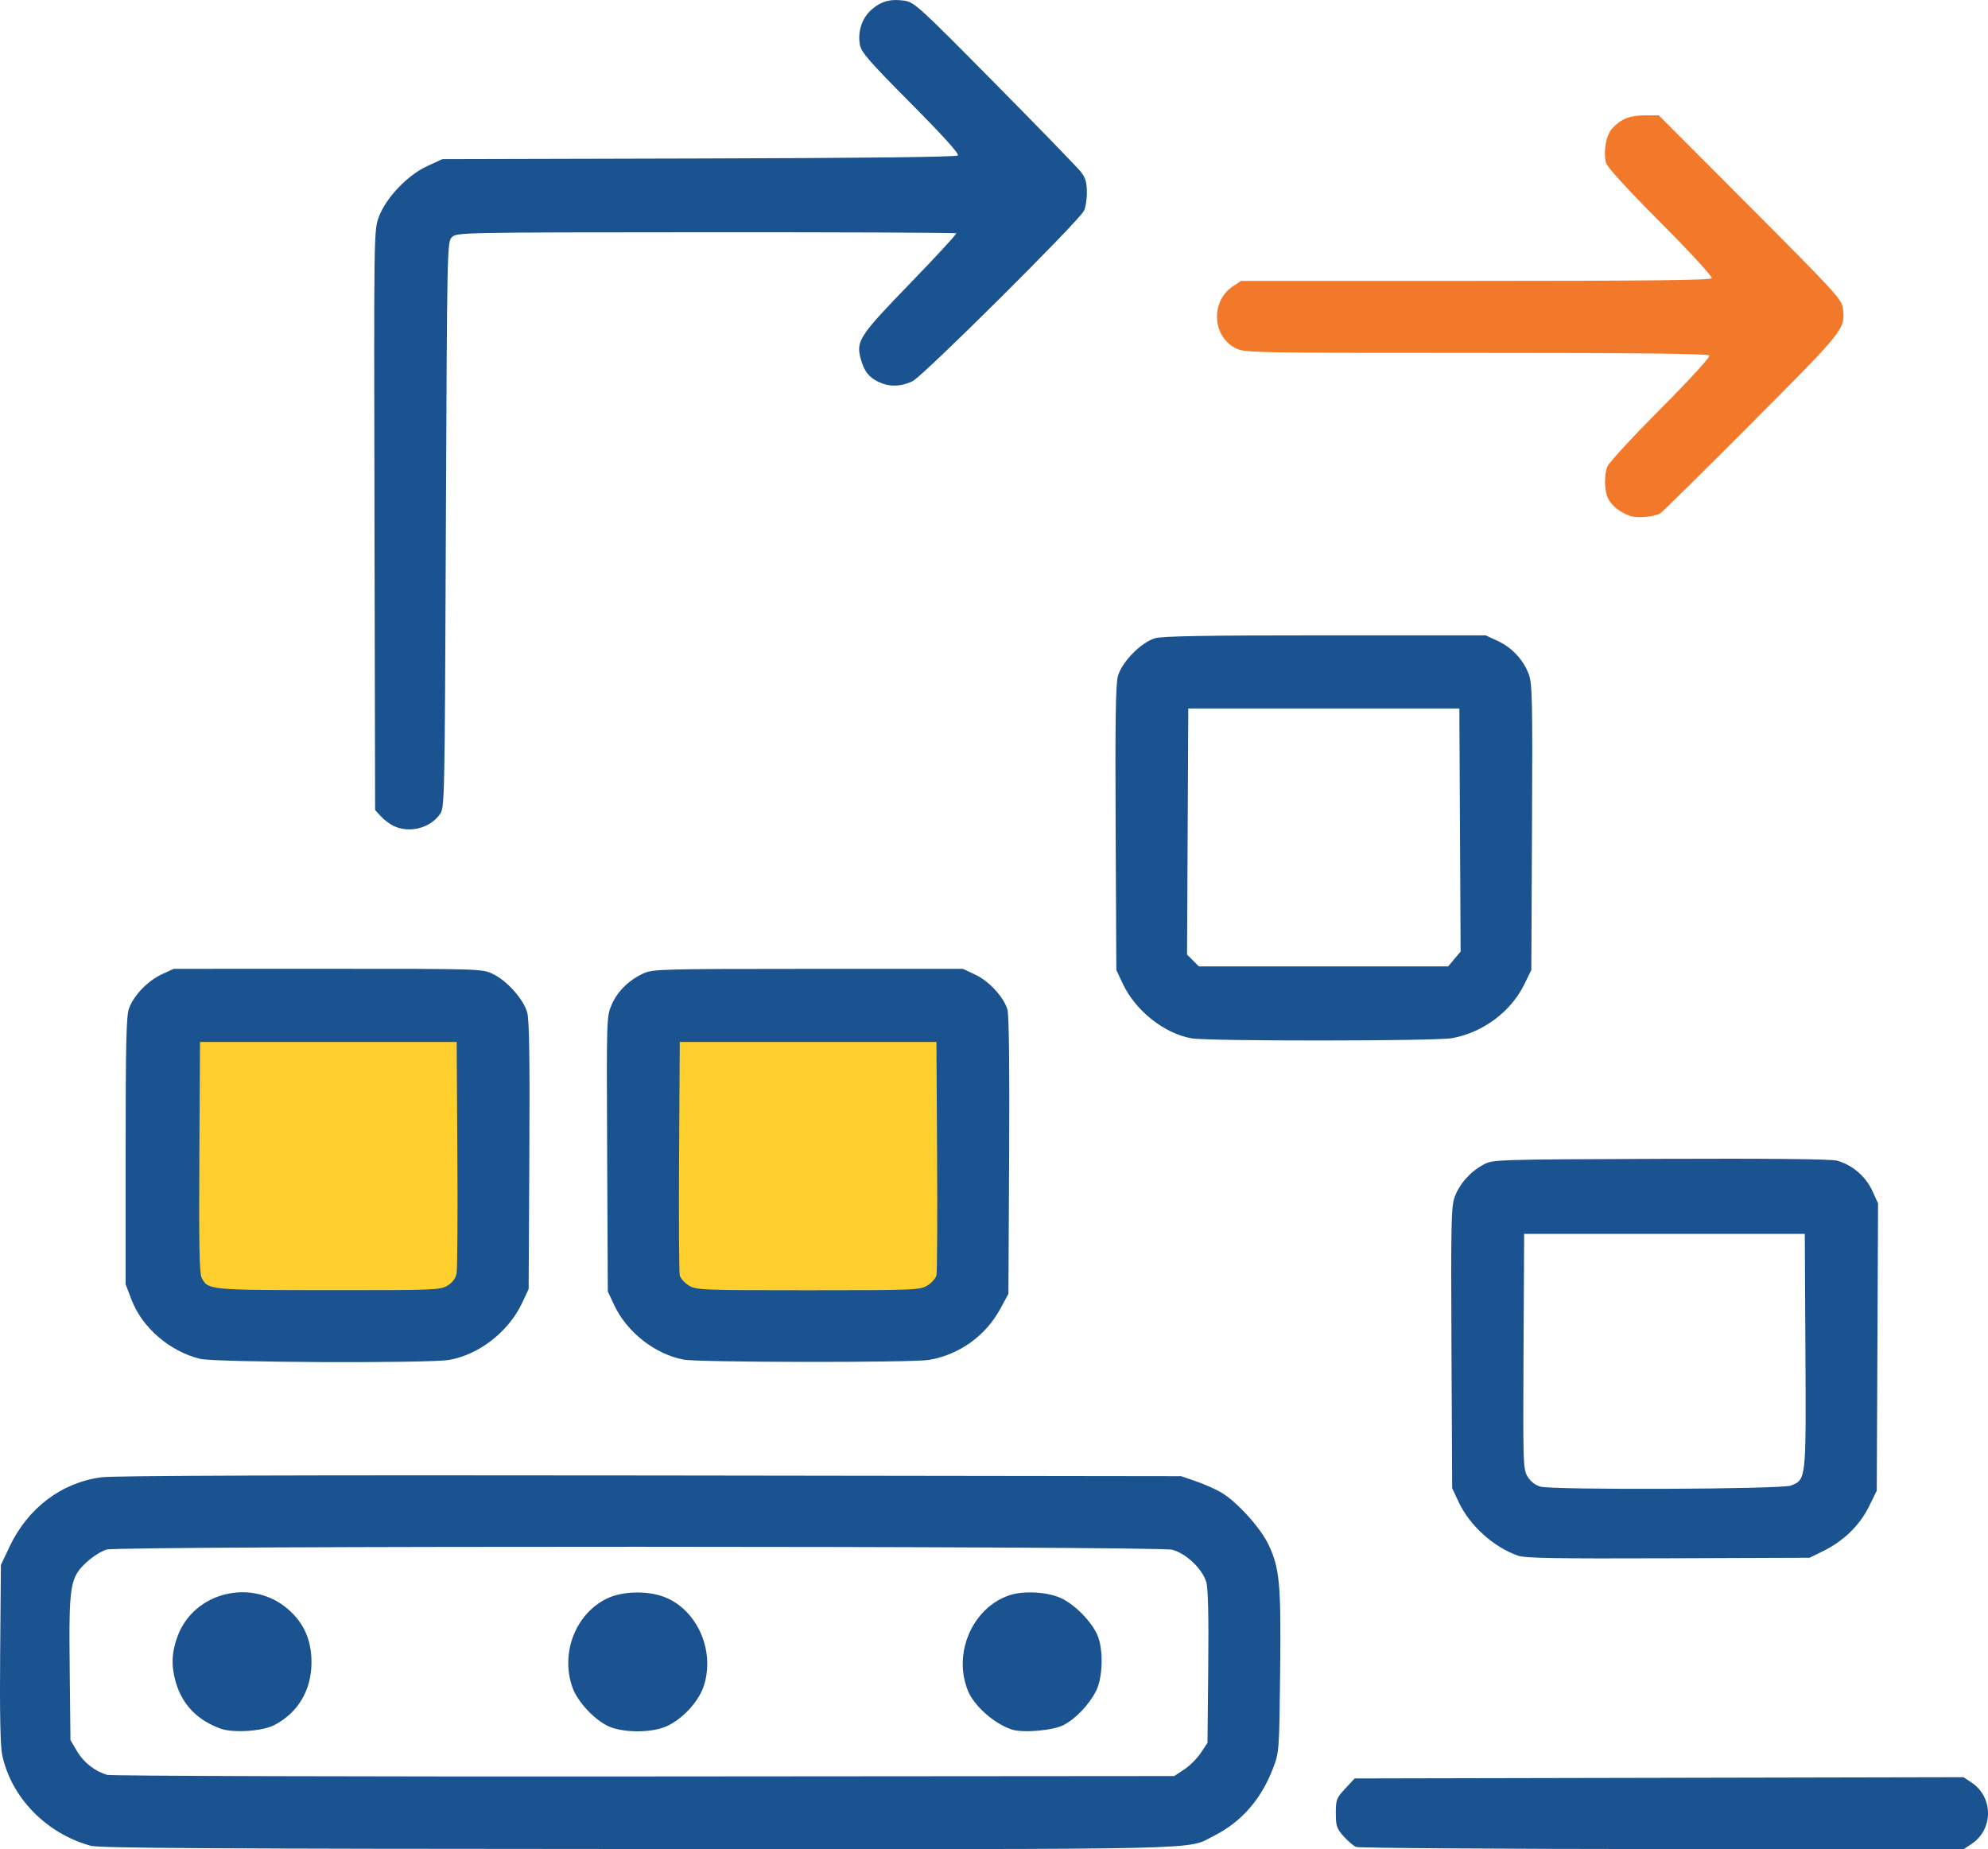
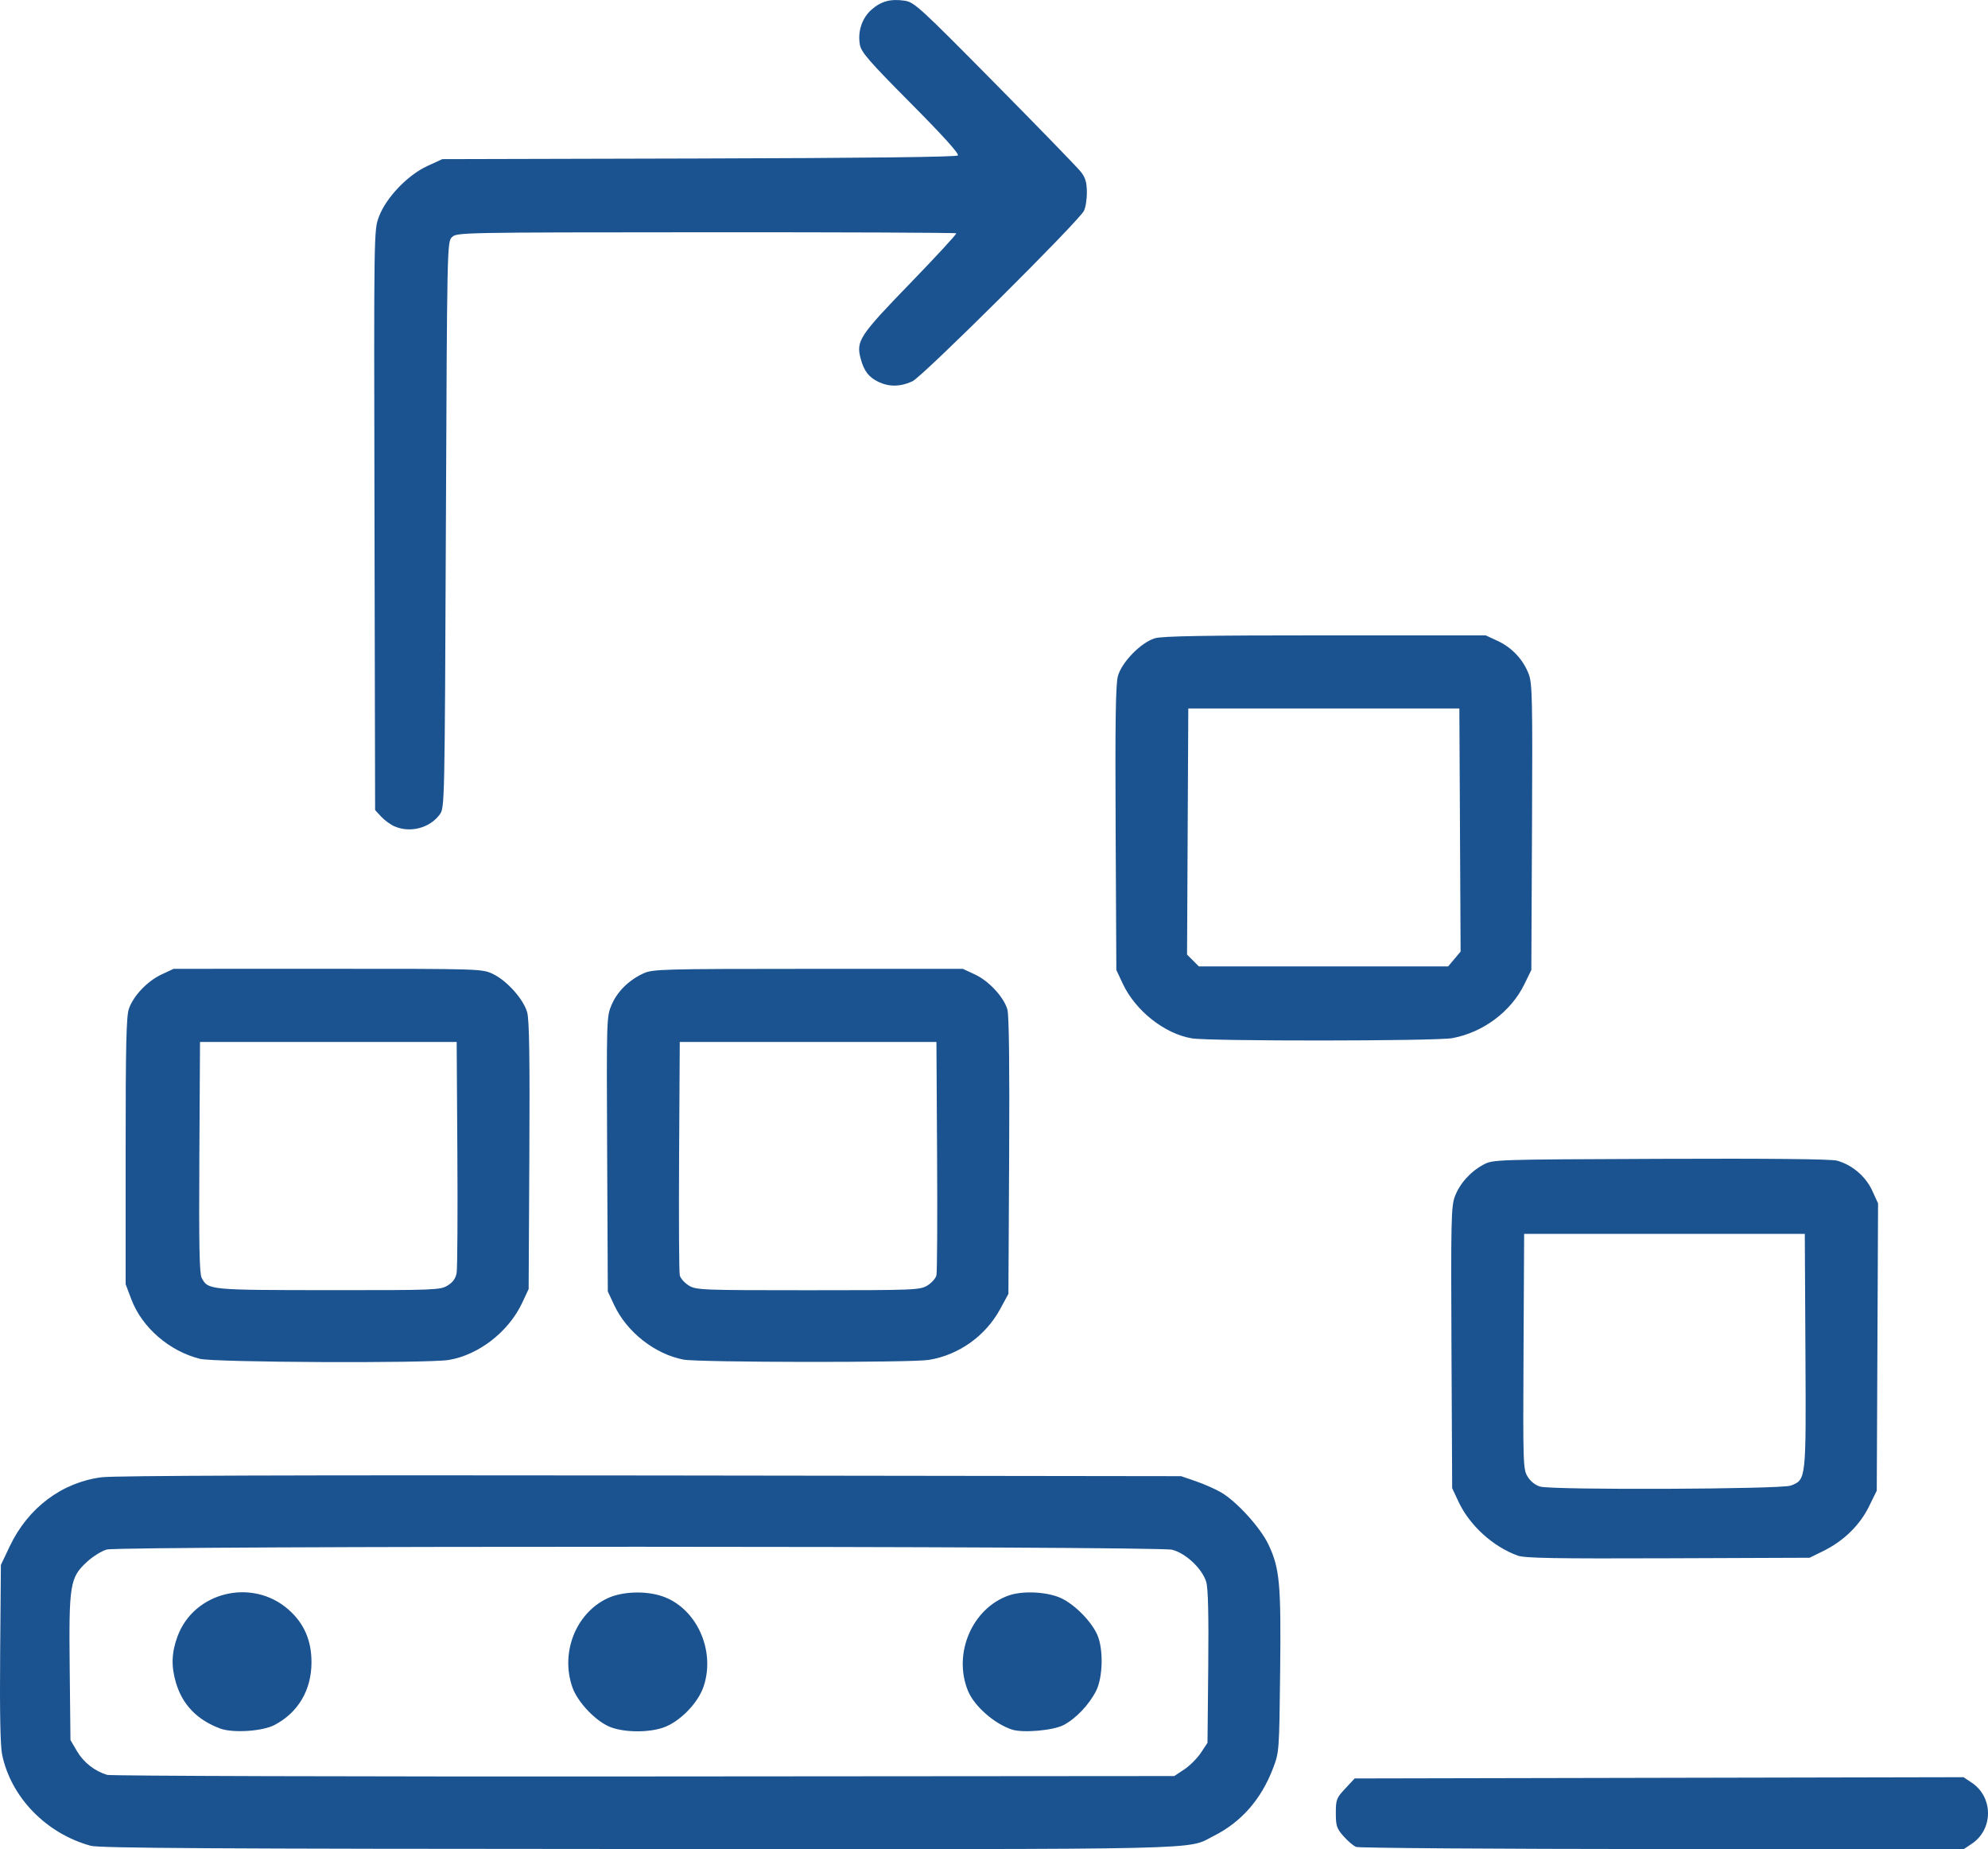
<svg xmlns="http://www.w3.org/2000/svg" xmlns:ns1="http://sodipodi.sourceforge.net/DTD/sodipodi-0.dtd" xmlns:ns2="http://www.inkscape.org/namespaces/inkscape" width="219.273mm" height="203.947mm" viewBox="0 0 219.273 203.947" version="1.1" id="svg5636" ns1:docname="CaseSortation.svg" ns2:version="0.92.4 (5da689c313, 2019-01-14)">
  <defs id="defs5630" />
  <ns1:namedview id="base" pagecolor="#ffffff" bordercolor="#666666" borderopacity="1.0" ns2:pageopacity="0.0" ns2:pageshadow="2" ns2:zoom="0.35" ns2:cx="-157.54164" ns2:cy="255.85914" ns2:document-units="mm" ns2:current-layer="layer1" showgrid="false" ns2:window-width="2560" ns2:window-height="1289" ns2:window-x="-8" ns2:window-y="-8" ns2:window-maximized="1" fit-margin-top="0" fit-margin-left="0" fit-margin-right="0" fit-margin-bottom="0" />
  <g ns2:label="Layer 1" ns2:groupmode="layer" id="layer1" transform="translate(15.373,-23.18)">
    <g id="g6911">
      <g transform="translate(764.209,-3.941)" id="g5649">
-         <path ns2:connector-curvature="0" id="path5653" d="m -743.682,135.811 c -6.134,0.972 -13.596,-1.894 -18.879,1.637 -3.222,4.886 -0.436,11.632 -1.387,17.148 0.698,7.125 -2.812,17.793 6.08,20.941 9.407,1.043 19.174,0.875 28.607,0.104 9.367,-2.913 6.213,-14.138 6.762,-21.4 -1.211,-5.549 2.544,-13.58 -2.76,-17.645 -5.509,-2.056 -12.529,-0.192 -18.424,-0.785 z m 36.988,-0.053 c -7.418,2.523 -3.149,11.934 -4.264,17.699 0.97,7.319 -3.302,18.039 5.488,21.82 9.195,1.754 18.94,0.673 28.307,0.594 6.902,-1.171 8.513,-8.536 7.49,-14.461 -0.463,-7.524 1.087,-15.6 -0.649,-22.777 -2.997,-5.09 -10.292,-1.867 -14.988,-2.877 -7.128,-0.004 -14.257,0.001 -21.385,0.002 z" style="fill:#ffcf2e;fill-opacity:1;stroke-width:0.265" />
        <path ns1:nodetypes="ccccccscccsccsscccccccccsccccsccccsccsccccscccccsscccccccsccccsccccccccscsccccccsccscccccccccccccscscccccsccccccccscccccccccccccscccccccscccccccccccscccccscsccccccccccccccccccccccccccccccscsccssccccccccscsccc" ns2:connector-curvature="0" id="path5651" d="m -769.588,230.685 c -4.91,-1.354 -8.781,-5.34 -9.759,-10.047 -0.2,-0.965 -0.272,-4.658 -0.218,-11.182 l 0.081,-9.741 0.979,-2.06 c 2.016,-4.241 5.748,-7.043 10.133,-7.609 1.417,-0.183 21.442,-0.248 60.59,-0.197 l 58.473,0.077 1.644,0.565 c 0.904,0.311 2.154,0.864 2.778,1.23 1.729,1.015 4.336,3.888 5.216,5.75 1.241,2.624 1.396,4.319 1.286,14.073 -0.099,8.761 -0.104,8.82 -0.795,10.63 -1.295,3.389 -3.49,5.896 -6.487,7.408 -3.143,1.586 1,1.49 -63.56,1.464 -46.91,-0.019 -59.397,-0.093 -60.362,-0.359 z m 120.628,-8.417 c 0.607,-0.401 1.431,-1.226 1.833,-1.832 l 0.73,-1.102 0.082,-8.354 c 0.056,-5.666 -0.014,-8.682 -0.217,-9.372 -0.43,-1.461 -2.251,-3.187 -3.768,-3.569 -1.675,-0.422 -115.986,-0.444 -117.503,-0.023 -0.561,0.156 -1.545,0.767 -2.186,1.358 -1.885,1.737 -2.004,2.474 -1.905,11.78 l 0.084,7.875 0.725,1.234 c 0.724,1.231 1.944,2.19 3.313,2.605 0.398,0.121 27.045,0.199 59.216,0.175 l 58.492,-0.045 z m -106.345,-4.514 c -2.531,-0.946 -4.15,-2.621 -4.866,-5.034 -0.543,-1.83 -0.494,-3.322 0.17,-5.124 1.813,-4.923 8.241,-6.477 12.239,-2.957 1.723,1.517 2.544,3.408 2.537,5.841 -0.009,3.055 -1.483,5.537 -4.095,6.896 -1.334,0.694 -4.59,0.9 -5.984,0.378 z m 43.165,-0.11 c -1.613,-0.569 -3.708,-2.727 -4.308,-4.435 -1.343,-3.827 0.387,-8.192 3.894,-9.825 1.604,-0.747 4.186,-0.839 6.018,-0.215 3.756,1.28 5.896,5.932 4.568,9.93 -0.619,1.865 -2.657,3.942 -4.474,4.561 -1.605,0.547 -4.124,0.54 -5.698,-0.016 z m 44.177,0.228 c -1.946,-0.638 -4.162,-2.586 -4.851,-4.266 -1.695,-4.13 0.484,-9.167 4.562,-10.544 1.556,-0.526 4.227,-0.376 5.715,0.32 1.509,0.706 3.342,2.568 3.991,4.055 0.684,1.568 0.615,4.681 -0.138,6.169 -0.77,1.524 -2.241,3.069 -3.588,3.77 -1.151,0.599 -4.488,0.89 -5.69,0.496 z m 37.955,12.943 c -0.299,-0.121 -0.924,-0.653 -1.389,-1.183 -0.75,-0.854 -0.845,-1.142 -0.845,-2.551 0,-1.483 0.069,-1.663 1.039,-2.703 l 1.039,-1.114 33.578,-0.069 33.578,-0.069 0.903,0.604 c 2.393,1.599 2.396,5.142 0.004,6.739 l -0.899,0.601 -33.232,-0.017 c -18.278,-0.009 -33.477,-0.116 -33.776,-0.237 z m 17.833,-32.125 c -2.728,-0.986 -5.308,-3.33 -6.526,-5.928 l -0.709,-1.513 -0.077,-15.478 c -0.069,-13.921 -0.032,-15.598 0.365,-16.669 0.529,-1.428 1.71,-2.75 3.151,-3.529 1.052,-0.569 1.167,-0.573 19.525,-0.645 11.993,-0.048 18.819,0.022 19.472,0.198 1.66,0.447 3.174,1.732 3.894,3.304 l 0.645,1.408 -0.072,15.844 -0.072,15.844 -0.868,1.763 c -1.014,2.06 -2.802,3.798 -5.034,4.894 l -1.506,0.74 -15.61,0.059 c -12.393,0.047 -15.81,-0.013 -16.578,-0.291 z m 30.12,-7.726 c 1.696,-0.674 1.684,-0.556 1.608,-14.854 l -0.069,-12.907 h -15.478 -15.478 l -0.067,12.965 c -0.064,12.482 -0.047,12.996 0.453,13.814 0.321,0.525 0.852,0.943 1.389,1.094 1.409,0.395 26.623,0.293 27.641,-0.112 z m -175.467,-13.979 c -3.367,-0.836 -6.39,-3.45 -7.562,-6.539 l -0.64,-1.687 v -14.684 c 0,-11.761 0.072,-14.889 0.363,-15.711 0.507,-1.437 2.045,-3.046 3.606,-3.775 l 1.323,-0.617 17.002,-0.003 c 16.762,-0.003 17.019,0.005 18.193,0.557 1.551,0.729 3.402,2.799 3.804,4.255 0.231,0.834 0.294,5.066 0.237,15.823 l -0.078,14.684 -0.717,1.53 c -1.49,3.18 -4.799,5.75 -8.098,6.291 -2.336,0.383 -25.82,0.276 -27.433,-0.124 z m 27.304,-8.082 c 0.585,-0.357 0.894,-0.784 1.002,-1.388 0.086,-0.48 0.122,-6.409 0.081,-13.176 l -0.076,-12.303 h -14.155 -14.155 l -0.072,12.7 c -0.055,9.668 0.006,12.847 0.254,13.316 0.709,1.34 0.779,1.346 13.973,1.357 11.738,0.009 12.342,-0.014 13.149,-0.506 z m 26.01,8.165 c -3.156,-0.616 -6.238,-3.043 -7.625,-6.002 l -0.709,-1.513 -0.072,-15.15 c -0.072,-14.996 -0.067,-15.163 0.496,-16.472 0.635,-1.476 1.912,-2.73 3.527,-3.464 1.01,-0.459 2.117,-0.489 18.141,-0.492 l 17.066,-0.003 1.338,0.623 c 1.534,0.714 3.177,2.486 3.578,3.858 0.179,0.613 0.246,6.204 0.193,16.152 l -0.081,15.214 -0.906,1.67 c -1.612,2.973 -4.554,5.072 -7.873,5.615 -1.915,0.314 -25.443,0.283 -27.072,-0.035 z m 26.914,-8.169 c 0.469,-0.286 0.919,-0.792 0.999,-1.123 0.081,-0.332 0.114,-6.259 0.073,-13.171 l -0.073,-12.568 h -14.155 -14.155 l -0.073,12.568 c -0.04,6.912 -0.007,12.839 0.073,13.171 0.081,0.332 0.53,0.838 0.999,1.123 0.815,0.497 1.391,0.52 13.156,0.52 11.765,0 12.34,-0.023 13.156,-0.52 z m 29.161,-27.261 c -3.008,-0.509 -6.214,-3.048 -7.609,-6.026 l -0.709,-1.513 -0.078,-15.61 c -0.059,-11.807 0.002,-15.9 0.25,-16.801 0.426,-1.548 2.557,-3.723 4.092,-4.176 0.808,-0.239 5.658,-0.321 18.785,-0.319 l 17.696,0.003 1.325,0.617 c 1.567,0.73 2.808,2.056 3.414,3.65 0.394,1.035 0.431,2.757 0.363,16.895 l -0.075,15.743 -0.776,1.587 c -1.467,3.002 -4.548,5.303 -7.938,5.928 -1.805,0.333 -26.792,0.353 -28.741,0.023 z m 28.967,-8.752 0.687,-0.817 -0.069,-13.404 -0.069,-13.404 h -14.949 -14.949 l -0.069,13.57 -0.069,13.57 0.652,0.652 0.652,0.652 h 13.747 13.747 z m -116.925,-14.638 c -0.437,-0.194 -1.091,-0.675 -1.455,-1.069 l -0.661,-0.716 -0.069,-31.975 c -0.069,-31.961 -0.069,-31.976 0.489,-33.466 0.784,-2.096 3.155,-4.58 5.329,-5.584 l 1.66,-0.766 28.302,-0.071 c 18.258,-0.046 28.395,-0.164 28.564,-0.333 0.173,-0.173 -1.584,-2.123 -5.185,-5.75 -4.631,-4.666 -5.473,-5.636 -5.623,-6.476 -0.258,-1.447 0.24,-2.939 1.286,-3.857 1.061,-0.932 2.117,-1.216 3.66,-0.985 1.05,0.157 1.659,0.714 9.929,9.084 4.846,4.904 9.112,9.298 9.48,9.764 0.523,0.661 0.673,1.159 0.683,2.268 0.007,0.782 -0.14,1.71 -0.327,2.063 -0.658,1.242 -17.802,18.279 -18.911,18.793 -1.314,0.609 -2.556,0.632 -3.739,0.071 -1.074,-0.51 -1.599,-1.19 -1.966,-2.545 -0.533,-1.971 -0.166,-2.532 5.466,-8.346 2.86,-2.953 5.141,-5.427 5.069,-5.499 -0.072,-0.072 -12.498,-0.124 -27.613,-0.116 -27.164,0.014 -27.489,0.02 -28.014,0.546 -0.525,0.525 -0.533,0.922 -0.664,31.726 -0.132,31.031 -0.135,31.198 -0.68,31.941 -1.103,1.504 -3.279,2.068 -5.008,1.299 z" style="fill:#1b5290;fill-opacity:1;stroke-width:0.265" />
      </g>
-       <path ns2:connector-curvature="0" id="path5651-2" d="m 164.532,80.11 c -1.093,-0.341 -2.09,-1.096 -2.504,-1.896 -0.451,-0.873 -0.499,-2.545 -0.102,-3.595 0.155,-0.41 2.789,-3.263 5.853,-6.341 3.208,-3.223 5.495,-5.719 5.391,-5.887 -0.129,-0.208 -7.437,-0.291 -25.707,-0.291 -25.047,0 -25.547,-0.01 -26.57,-0.532 -2.576,-1.314 -2.738,-5.167 -0.287,-6.805 l 0.899,-0.601 h 25.874 c 18.533,0 25.925,-0.083 26.054,-0.291 0.104,-0.168 -2.289,-2.772 -5.654,-6.152 -3.795,-3.812 -5.898,-6.12 -6.018,-6.604 -0.311,-1.256 0.028,-3.065 0.711,-3.796 0.971,-1.039 1.921,-1.414 3.589,-1.414 h 1.534 l 10.093,10.12 c 9.446,9.471 10.101,10.188 10.211,11.179 0.253,2.281 0.25,2.286 -10.073,12.652 -5.335,5.358 -9.879,9.838 -10.097,9.957 -0.654,0.356 -2.466,0.523 -3.198,0.295 z" style="fill:#f27929;fill-opacity:1;stroke-width:0.265" />
    </g>
  </g>
</svg>